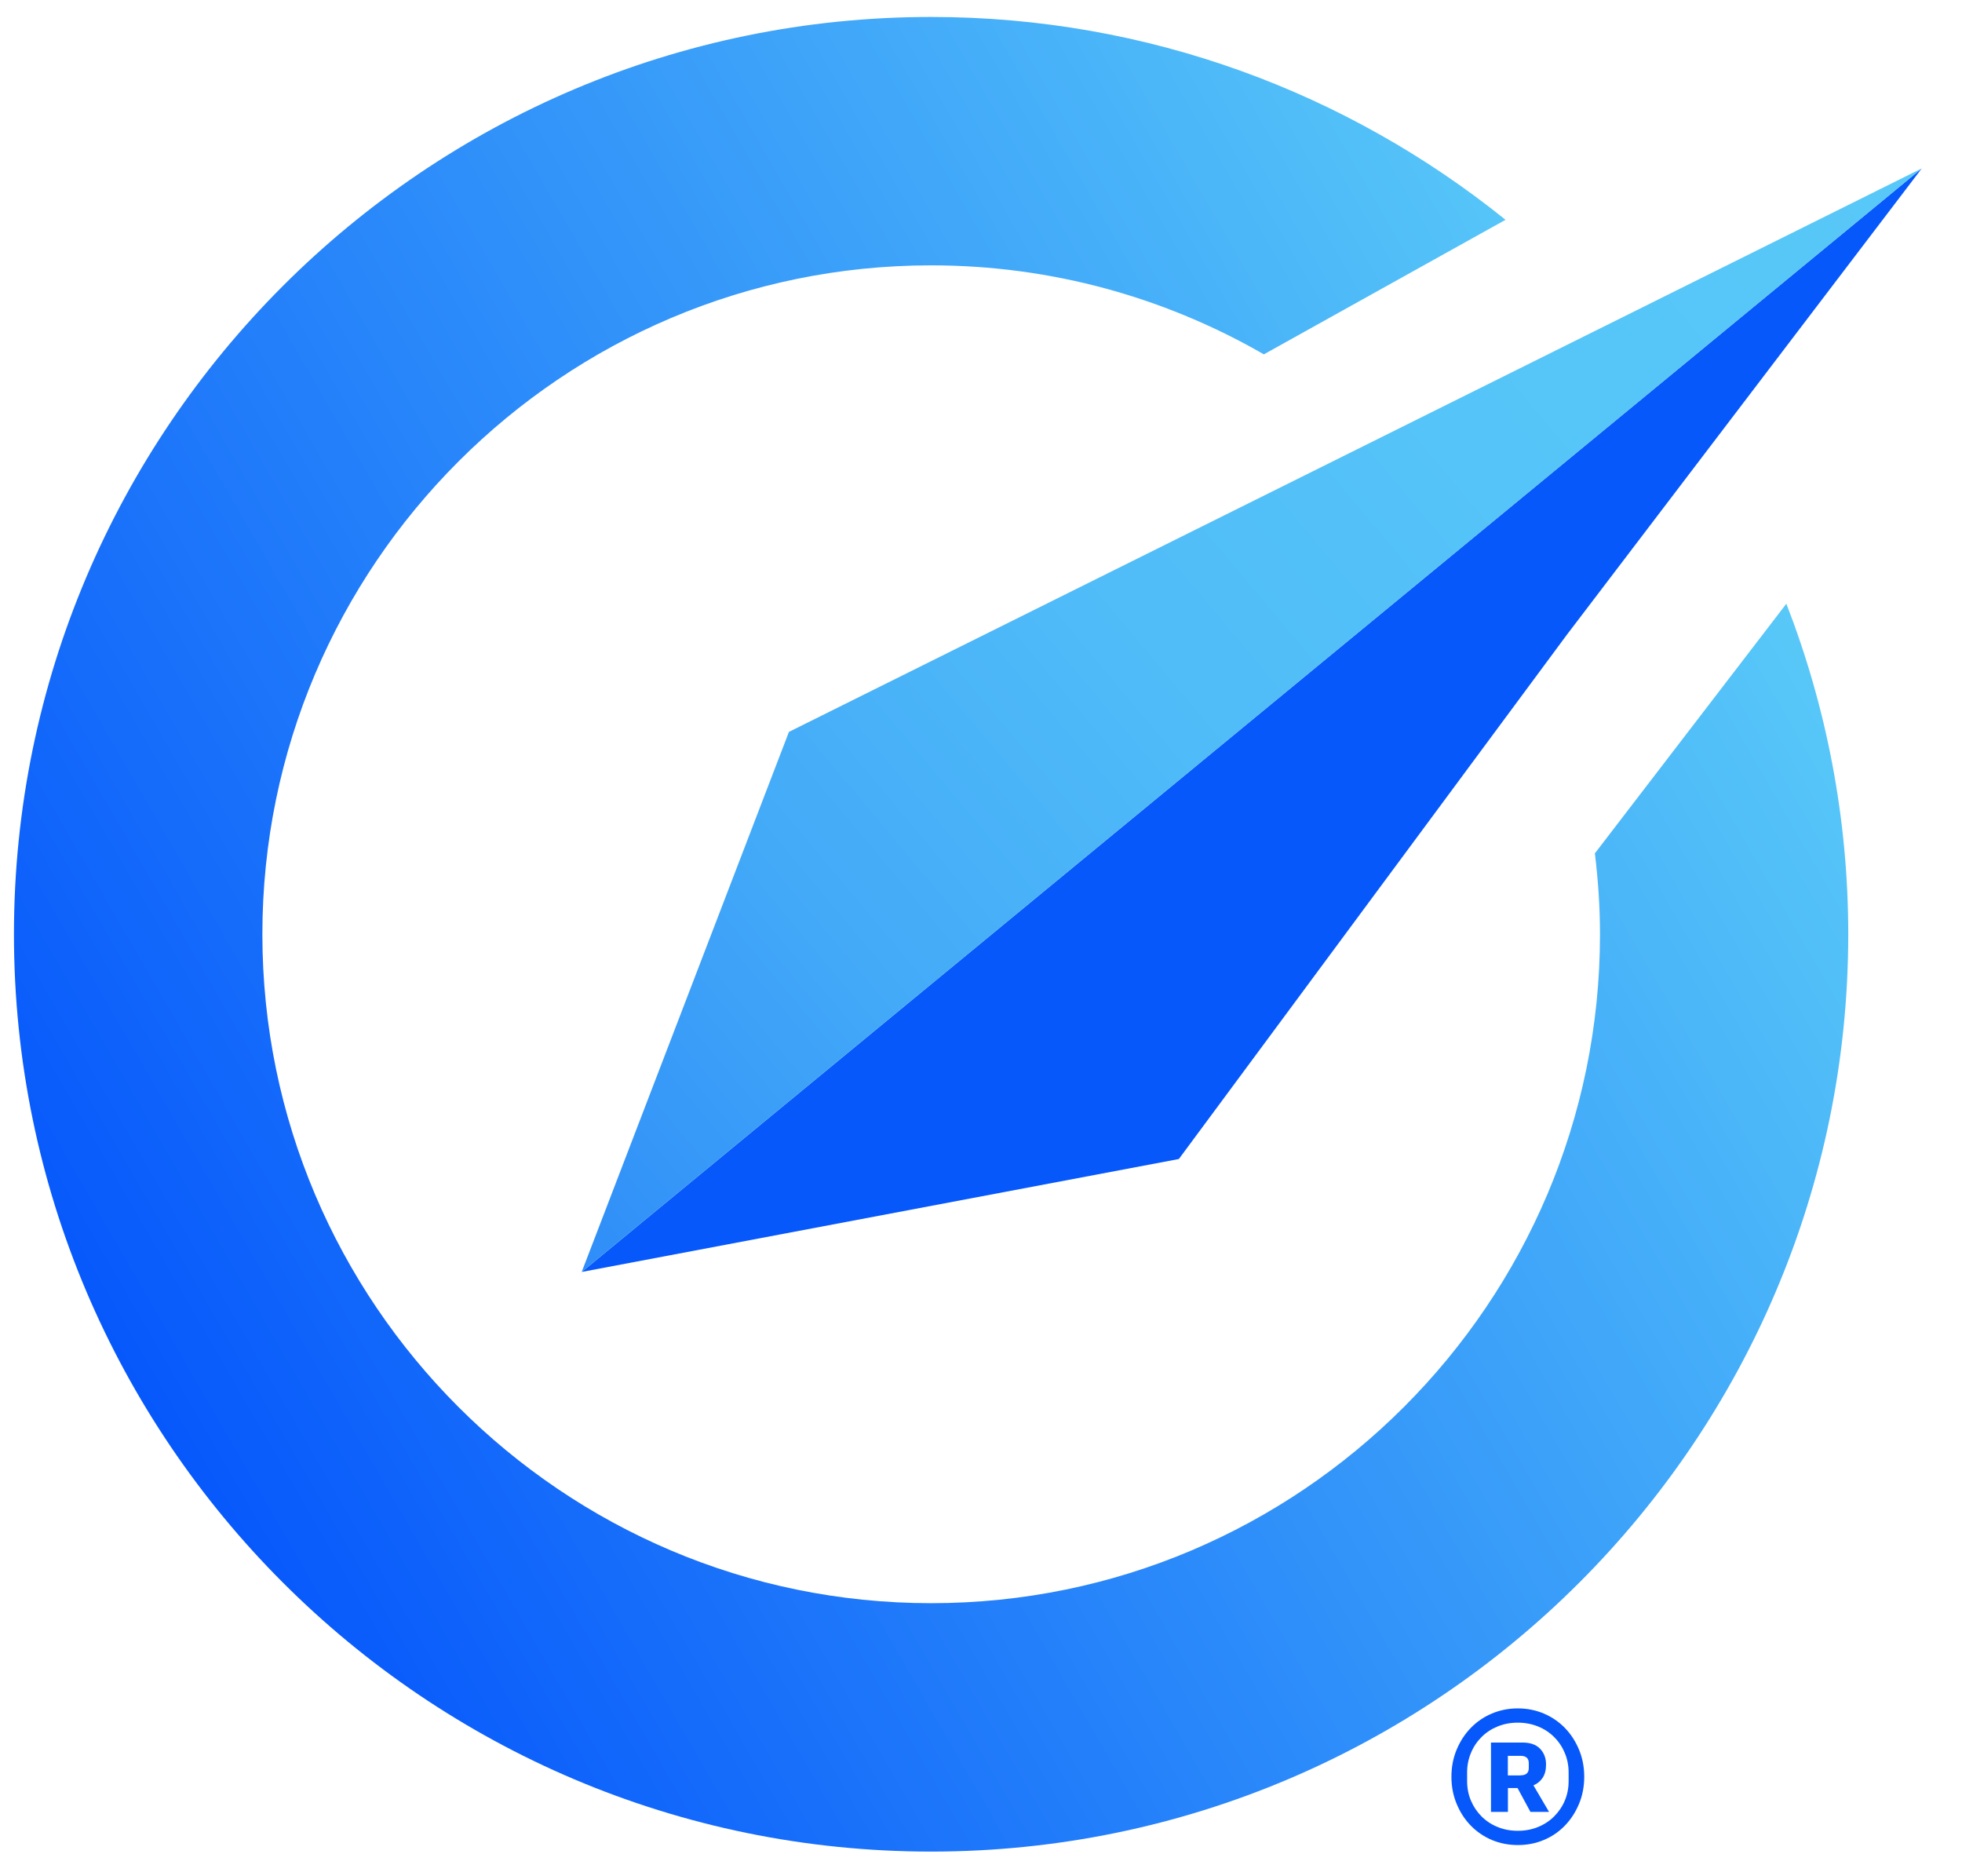
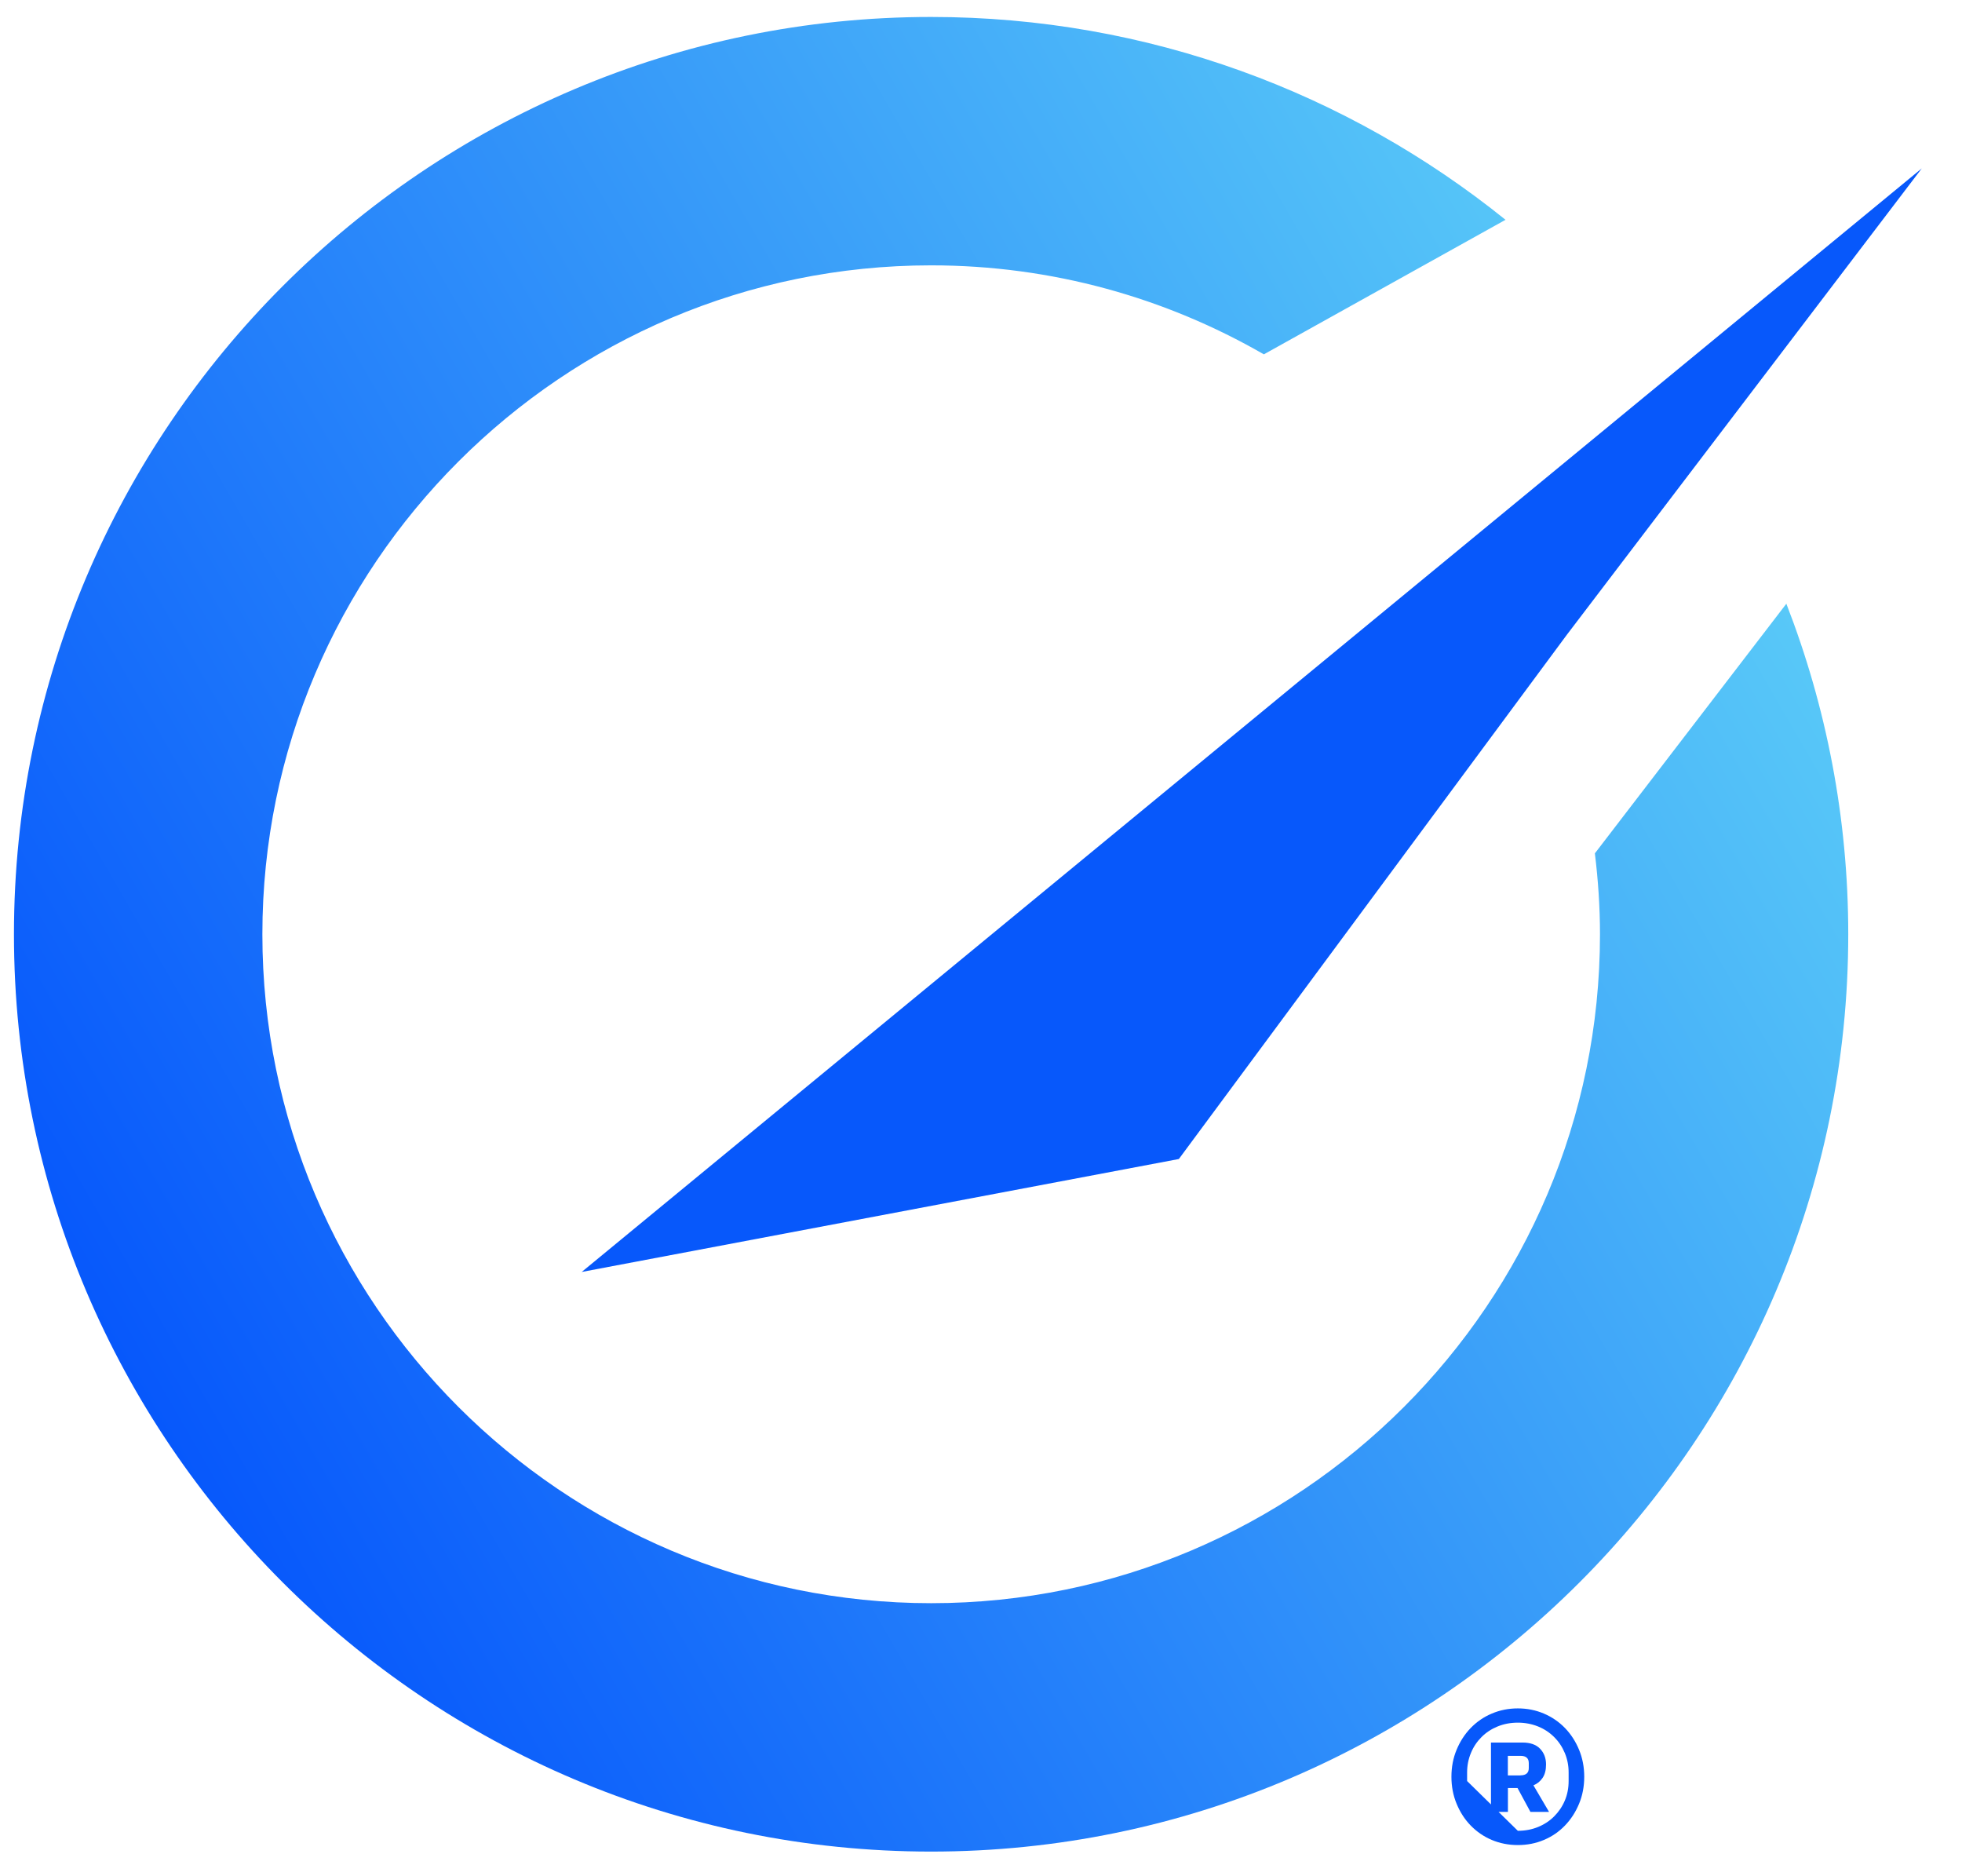
<svg xmlns="http://www.w3.org/2000/svg" id="Layer_1" data-name="Layer 1" viewBox="0 0 261.5 250">
  <defs>
    <style> .cls-1 { fill: url(#linear-gradient); } .cls-1, .cls-2 { stroke-width: 0px; } .cls-3 { fill: url(#linear-gradient-2); } .cls-2 { fill: #0758fb; } </style>
    <linearGradient id="linear-gradient" x1="18.26" y1="185.61" x2="228.68" y2="64.12" gradientUnits="userSpaceOnUse">
      <stop offset="0" stop-color="#0758fb" />
      <stop offset="1" stop-color="#58c8f8" />
    </linearGradient>
    <linearGradient id="linear-gradient-2" x1="66.21" y1="156.01" x2="243.43" y2="7.3" gradientUnits="userSpaceOnUse">
      <stop offset="0" stop-color="#2f8df8" />
      <stop offset=".05" stop-color="#3393f8" />
      <stop offset=".24" stop-color="#43aaf8" />
      <stop offset=".46" stop-color="#4fbbf8" />
      <stop offset=".69" stop-color="#55c4f8" />
      <stop offset=".99" stop-color="#58c8f8" />
    </linearGradient>
  </defs>
  <g>
    <g>
      <path class="cls-1" d="M212.57,113.72c.43,3.54.68,7.13.68,10.78,0,49.15-39.99,89.14-89.14,89.14s-89.14-39.99-89.14-89.14S74.95,35.36,124.1,35.36c16.14,0,31.28,4.33,44.35,11.86l32.21-17.93C179.69,12.4,153.06,2.26,124.1,2.26,56.7,2.26,1.86,57.1,1.86,124.5s54.84,122.24,122.24,122.24,122.24-54.84,122.24-122.24c0-15.53-2.94-30.38-8.25-44.05l-25.53,33.28Z" />
      <polygon class="cls-2" points="256.14 22.44 208.84 84.58 157.12 154.45 77.53 169.5 256.14 22.44" />
    </g>
-     <polygon class="cls-3" points="256.14 22.44 77.53 169.5 105.15 97.53 256.14 22.44" />
  </g>
-   <path class="cls-2" d="M202.3,245.87c-1.24,0-2.4-.23-3.47-.68s-2.01-1.1-2.81-1.92c-.8-.82-1.42-1.79-1.88-2.9-.46-1.11-.69-2.31-.69-3.6s.23-2.5.69-3.6c.46-1.11,1.08-2.07,1.88-2.9.8-.82,1.73-1.47,2.81-1.92,1.08-.46,2.23-.69,3.47-.69s2.39.23,3.47.69c1.08.46,2.01,1.1,2.81,1.92.8.83,1.42,1.79,1.88,2.9.46,1.11.69,2.31.69,3.6s-.23,2.5-.69,3.6c-.46,1.11-1.08,2.07-1.88,2.9-.8.83-1.73,1.47-2.81,1.92-1.08.46-2.23.68-3.47.68ZM202.3,243.97c.97,0,1.87-.17,2.7-.51.83-.34,1.54-.81,2.14-1.41s1.08-1.3,1.42-2.1c.34-.8.51-1.67.51-2.61v-1.15c0-.91-.17-1.78-.51-2.59-.34-.81-.81-1.52-1.42-2.12-.6-.6-1.32-1.08-2.14-1.41s-1.72-.51-2.7-.51-1.87.17-2.7.51c-.83.34-1.54.81-2.14,1.41s-1.08,1.31-1.41,2.12c-.34.81-.51,1.67-.51,2.59v1.15c0,.94.17,1.81.51,2.61.34.8.81,1.5,1.41,2.1.6.6,1.32,1.08,2.14,1.41.82.34,1.72.51,2.7.51ZM200.97,241.45h-2.25v-9.24h4.2c1.03,0,1.81.27,2.34.82.53.55.8,1.25.8,2.1,0,.74-.15,1.33-.46,1.79-.31.46-.72.79-1.22.99l2.08,3.54h-2.48l-1.72-3.18h-1.28v3.18ZM202.65,236.58c.74,0,1.11-.32,1.11-.97v-.66c0-.65-.37-.97-1.11-.97h-1.68v2.61h1.68Z" />
+   <path class="cls-2" d="M202.3,245.87c-1.24,0-2.4-.23-3.47-.68s-2.01-1.1-2.81-1.92c-.8-.82-1.42-1.79-1.88-2.9-.46-1.11-.69-2.31-.69-3.6s.23-2.5.69-3.6c.46-1.11,1.08-2.07,1.88-2.9.8-.82,1.73-1.47,2.81-1.92,1.08-.46,2.23-.69,3.47-.69s2.39.23,3.47.69c1.08.46,2.01,1.1,2.81,1.92.8.83,1.42,1.79,1.88,2.9.46,1.11.69,2.31.69,3.6s-.23,2.5-.69,3.6c-.46,1.11-1.08,2.07-1.88,2.9-.8.83-1.73,1.47-2.81,1.92-1.08.46-2.23.68-3.47.68ZM202.3,243.97c.97,0,1.87-.17,2.7-.51.83-.34,1.54-.81,2.14-1.41s1.08-1.3,1.42-2.1c.34-.8.51-1.67.51-2.61v-1.15c0-.91-.17-1.78-.51-2.59-.34-.81-.81-1.52-1.42-2.12-.6-.6-1.32-1.08-2.14-1.41s-1.72-.51-2.7-.51-1.87.17-2.7.51c-.83.34-1.54.81-2.14,1.41s-1.08,1.31-1.41,2.12c-.34.81-.51,1.67-.51,2.59v1.15ZM200.97,241.45h-2.25v-9.24h4.2c1.03,0,1.81.27,2.34.82.53.55.8,1.25.8,2.1,0,.74-.15,1.33-.46,1.79-.31.46-.72.79-1.22.99l2.08,3.54h-2.48l-1.72-3.18h-1.28v3.18ZM202.65,236.58c.74,0,1.11-.32,1.11-.97v-.66c0-.65-.37-.97-1.11-.97h-1.68v2.61h1.68Z" />
</svg>